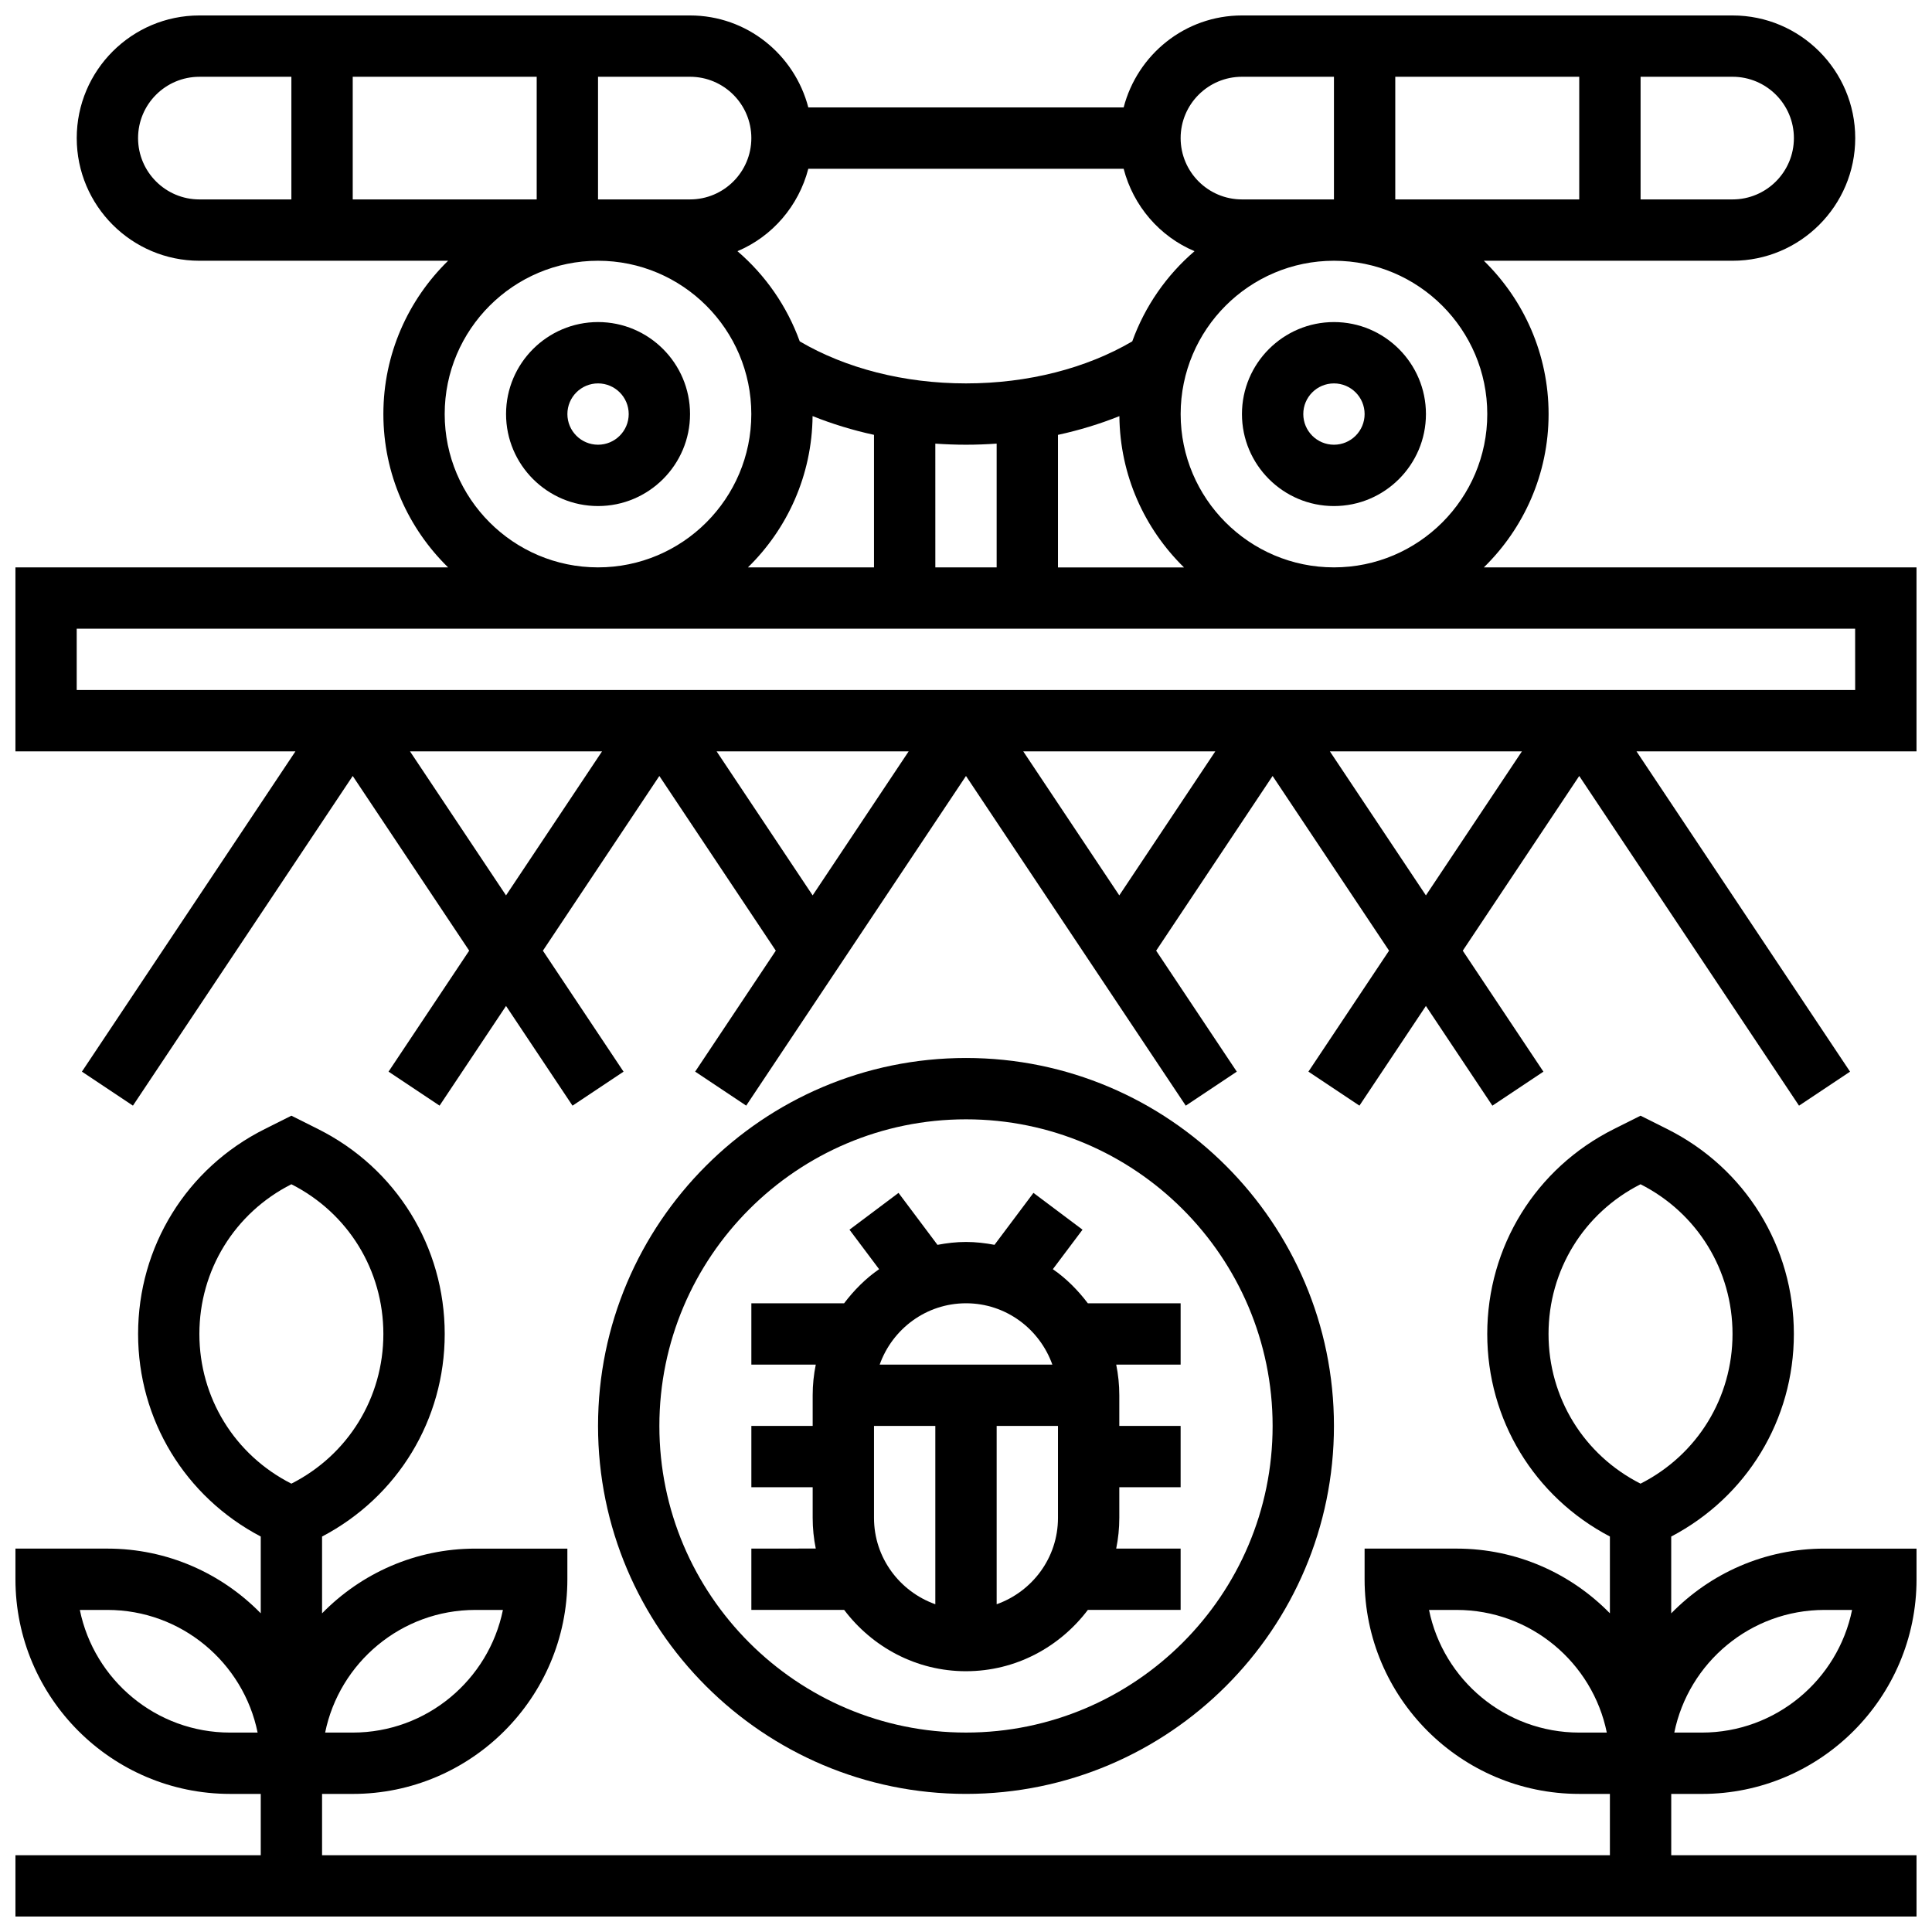
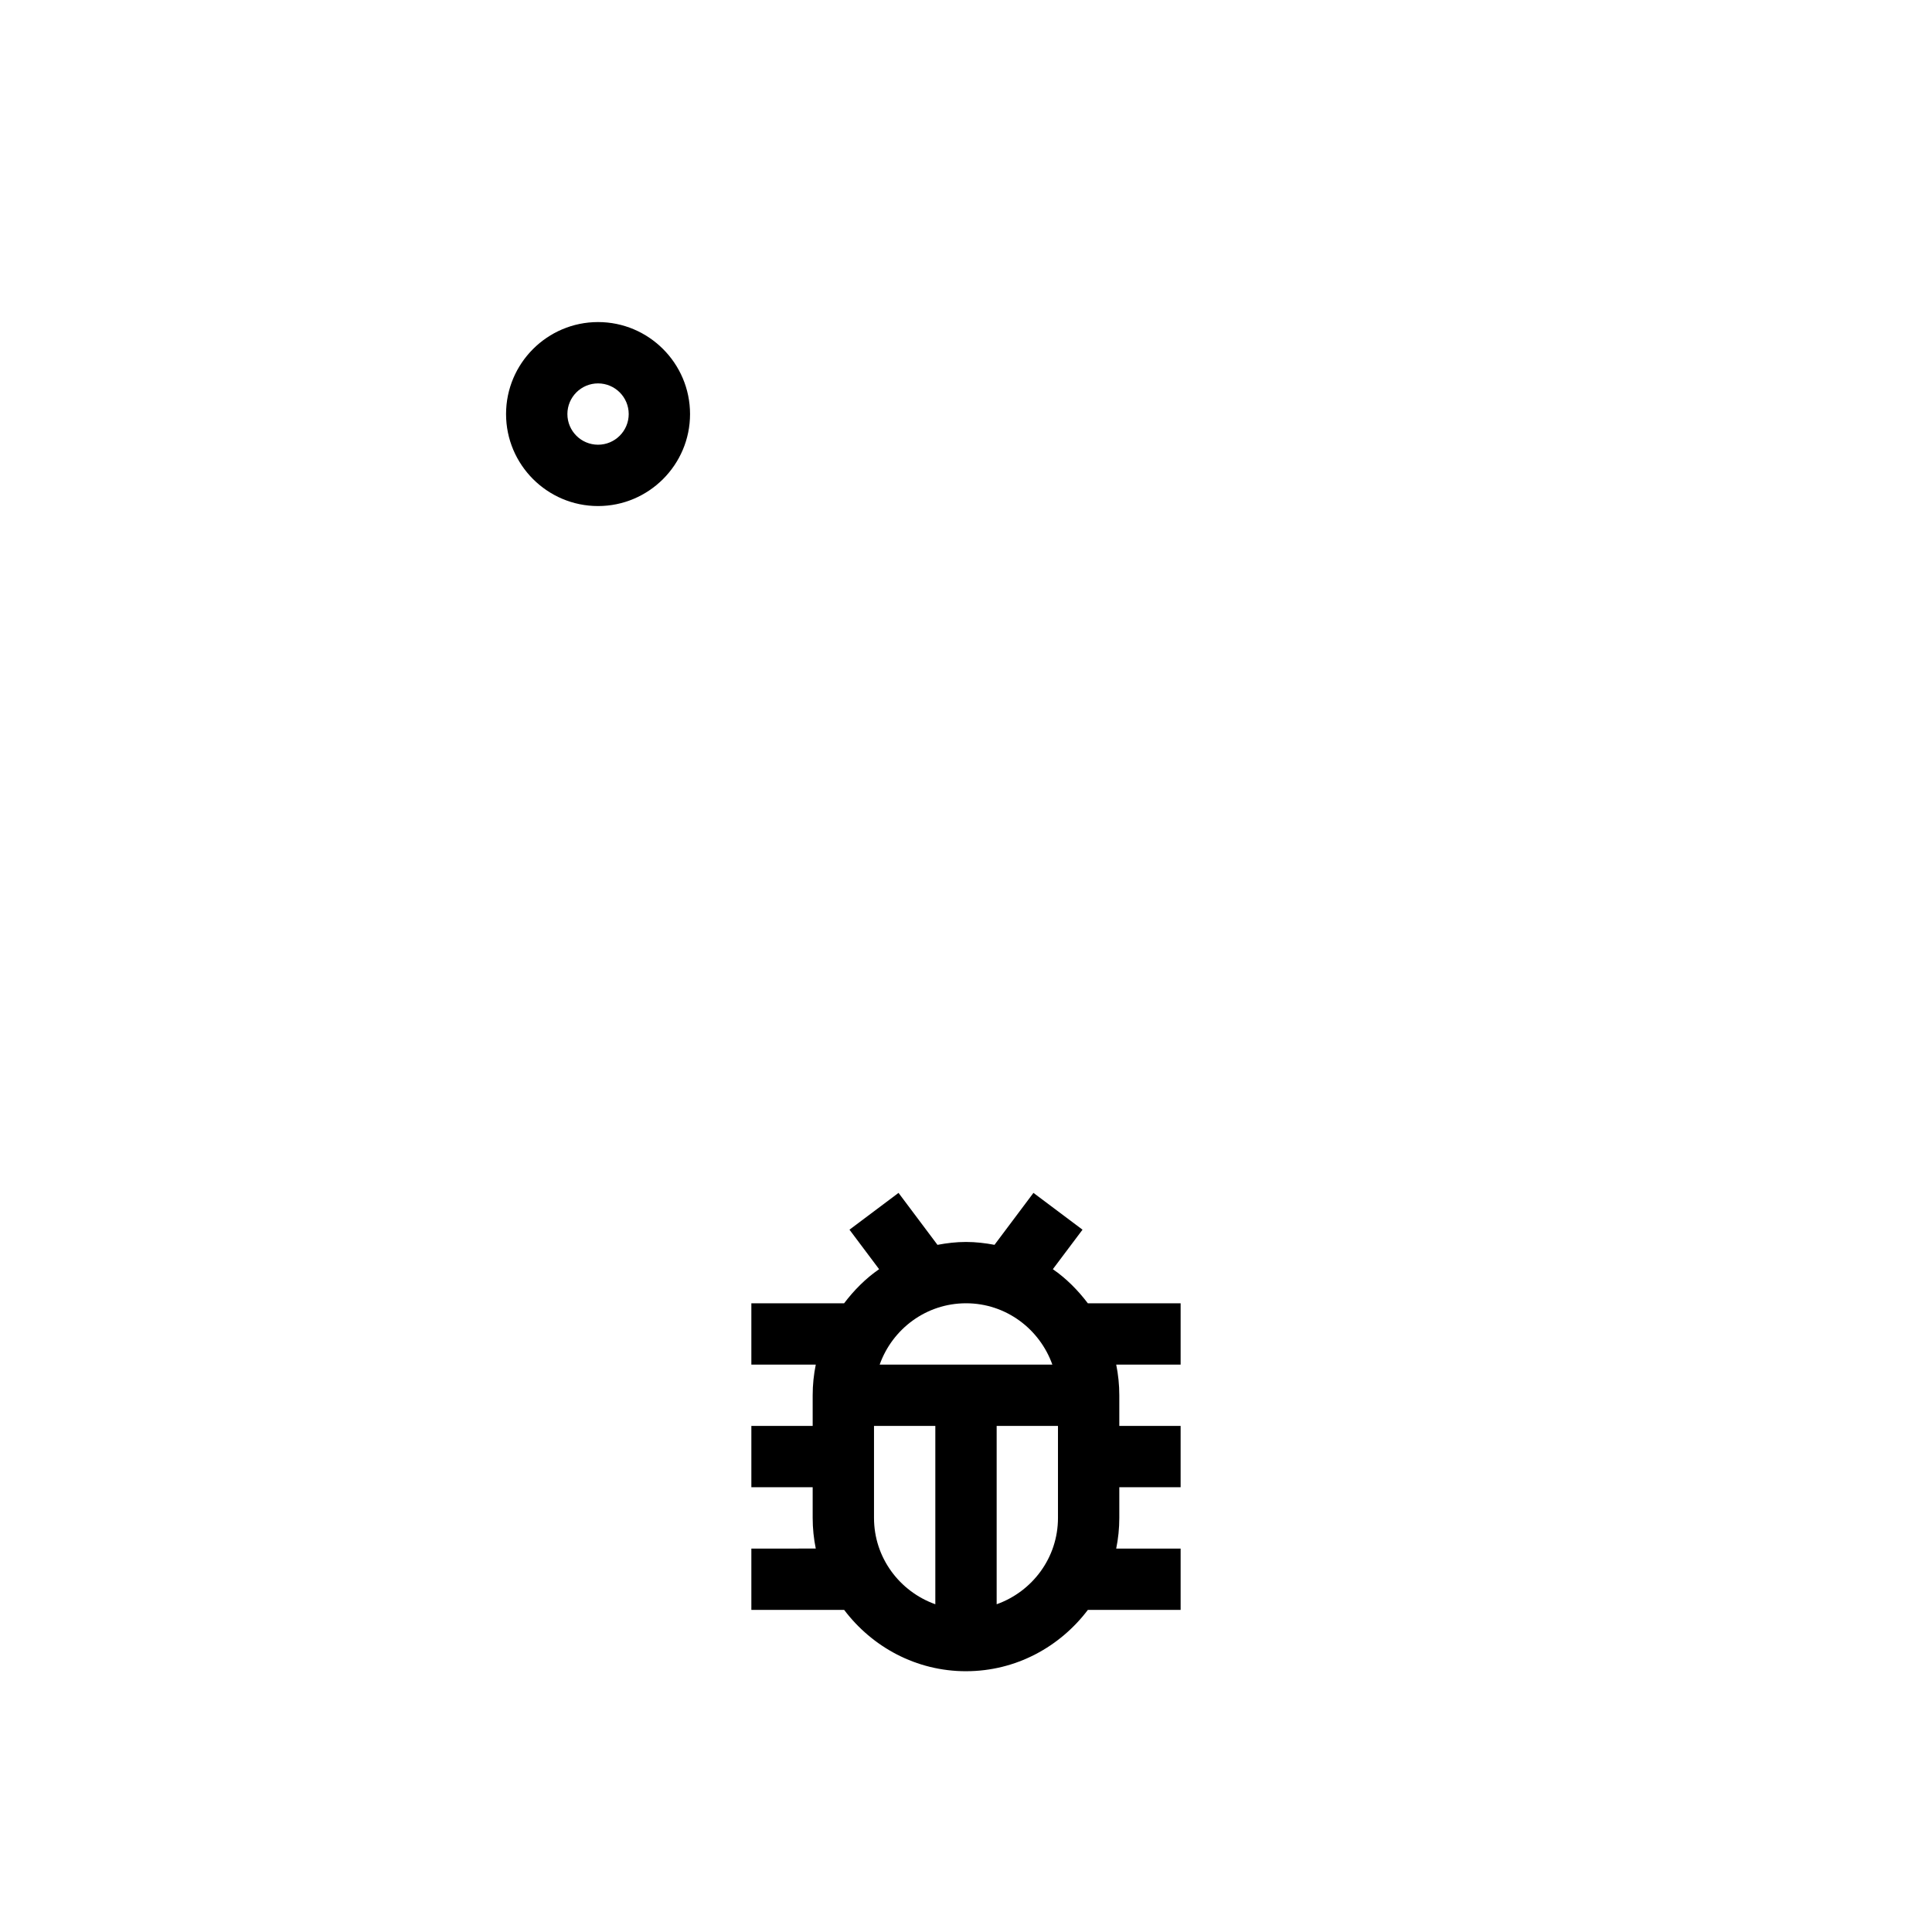
<svg xmlns="http://www.w3.org/2000/svg" width="800px" height="800px" version="1.1" viewBox="144 144 512 512">
  <defs>
    <clipPath id="b">
      <path d="m148.09 439h503.81v212.9h-503.81z" />
    </clipPath>
    <clipPath id="a">
-       <path d="m148.09 148.09h503.81v289.91h-503.81z" />
-     </clipPath>
+       </clipPath>
  </defs>
  <g clip-path="url(#b)">
-     <path d="m586.89 571.55v-20.348c20.055-10.539 32.504-30.953 32.504-53.68 0-23.152-12.863-43.953-33.566-54.312l-7.062-3.539-7.062 3.535c-20.703 10.355-33.566 31.156-33.566 54.309 0 22.727 12.449 43.148 32.504 53.68v20.348c-10.336-10.566-24.719-17.148-40.629-17.148h-24.379v8.125c0 31.359 25.523 56.883 56.883 56.883h8.125v16.25l-341.29 0.004v-16.25h8.125c31.359 0 56.883-25.523 56.883-56.883v-8.125h-24.379c-15.91 0-30.293 6.582-40.629 17.152v-20.348c20.055-10.539 32.504-30.953 32.504-53.68 0-23.152-12.863-43.953-33.566-54.312l-7.062-3.539-7.062 3.535c-20.703 10.355-33.566 31.156-33.566 54.309 0 22.727 12.449 43.148 32.504 53.68v20.348c-10.336-10.566-24.719-17.148-40.629-17.148h-24.379v8.125c0 31.359 25.523 56.883 56.883 56.883h8.125v16.25l-65.008 0.004v16.25h503.81v-16.25h-65.008v-16.25h8.125c31.359 0 56.883-25.523 56.883-56.883v-8.125h-24.379c-15.91-0.004-30.293 6.578-40.629 17.152zm-24.375 31.602c-19.625 0-36.039-13.984-39.809-32.504h7.305c19.625 0 36.039 13.984 39.809 32.504zm-292.54-32.504h7.305c-3.777 18.52-20.184 32.504-39.809 32.504h-7.305c3.769-18.52 20.184-32.504 39.809-32.504zm-65.008 32.504c-19.625 0-36.039-13.984-39.809-32.504h7.305c19.625 0 36.039 13.984 39.809 32.504zm-8.129-105.64c0-16.871 9.328-32.047 24.379-39.672 15.051 7.621 24.379 22.801 24.379 39.672 0 16.871-9.328 32.047-24.379 39.672-15.047-7.625-24.379-22.805-24.379-39.672zm357.54 0c0-16.871 9.328-32.047 24.379-39.672 15.051 7.621 24.379 22.801 24.379 39.672 0 16.871-9.328 32.047-24.379 39.672-15.051-7.625-24.379-22.805-24.379-39.672zm40.633 105.64h-7.305c3.777-18.52 20.184-32.504 39.809-32.504h7.305c-3.773 18.52-20.188 32.504-39.809 32.504z" />
-   </g>
-   <path d="m497.51 521.89c0-53.77-43.742-97.512-97.512-97.512s-97.512 43.742-97.512 97.512 43.742 97.512 97.512 97.512 97.512-43.742 97.512-97.512zm-178.77 0c0-44.805 36.453-81.258 81.258-81.258 44.805 0 81.258 36.453 81.258 81.258 0 44.805-36.453 81.258-81.258 81.258-44.805 0.004-81.258-36.449-81.258-81.258z" />
+     </g>
  <path d="m400 586.89c13.223 0 24.875-6.445 32.293-16.25h24.586v-16.25h-17.074c0.539-2.629 0.824-5.352 0.824-8.129v-8.125h16.25v-16.25h-16.25v-8.125c0-2.777-0.285-5.5-0.82-8.125l17.07-0.004v-16.25h-24.59c-2.625-3.461-5.695-6.566-9.273-9.035l7.863-10.469-13.004-9.754-10.32 13.766c-2.453-0.461-4.973-0.762-7.555-0.762-2.586 0-5.102 0.301-7.559 0.766l-10.32-13.77-13 9.754 7.852 10.465c-3.574 2.469-6.648 5.574-9.273 9.035h-24.582v16.25h17.074c-0.539 2.629-0.824 5.352-0.824 8.129v8.125h-16.25v16.25h16.25v8.125c0 2.777 0.285 5.5 0.82 8.125l-17.07 0.004v16.25h24.59c7.418 9.812 19.07 16.254 32.293 16.254zm-24.379-40.629v-24.379h16.25v47.262c-9.434-3.363-16.25-12.301-16.25-22.883zm32.504 22.883v-47.262h16.25v24.379c0 10.582-6.816 19.52-16.25 22.883zm14.758-63.512h-45.758c3.363-9.434 12.301-16.25 22.883-16.25 10.578-0.004 19.508 6.816 22.875 16.25z" />
  <g clip-path="url(#a)">
-     <path d="m537.24 294.36c10.57-10.336 17.152-24.719 17.152-40.629 0-15.91-6.582-30.293-17.152-40.629h65.91c17.926 0 32.504-14.578 32.504-32.504 0-17.926-14.578-32.504-32.504-32.504h-130.02c-15.105 0-27.719 10.395-31.352 24.379h-83.566c-3.633-13.984-16.242-24.379-31.352-24.379h-130.02c-17.926 0-32.504 14.578-32.504 32.504 0 17.926 14.578 32.504 32.504 32.504h65.91c-10.57 10.336-17.152 24.719-17.152 40.629 0 15.91 6.582 30.293 17.152 40.629h-114.66v48.754h74.207l-56.59 84.879 13.523 9.012 58.246-87.363 30.863 46.293-21.371 32.059 13.523 9.012 17.613-26.418 17.617 26.426 13.523-9.012-21.371-32.059 30.859-46.301 30.863 46.293-21.371 32.059 13.523 9.012 58.246-87.363 58.246 87.371 13.523-9.012-21.371-32.059 30.859-46.301 30.863 46.293-21.371 32.059 13.523 9.012 17.613-26.418 17.617 26.426 13.523-9.012-21.371-32.059 30.863-46.301 58.246 87.371 13.523-9.012-56.594-84.883h74.207v-48.754zm0.902-40.629c0 22.402-18.227 40.629-40.629 40.629-22.402 0-40.629-18.227-40.629-40.629 0-22.402 18.227-40.629 40.629-40.629 22.402 0 40.629 18.227 40.629 40.629zm-178.8 0.535c5.152 2.062 10.605 3.738 16.277 4.973v35.121h-33.406c10.449-10.211 16.977-24.402 17.129-40.094zm32.527 7.301c2.691 0.184 5.398 0.289 8.129 0.289s5.438-0.105 8.125-0.293v32.797h-16.25zm32.504-2.324c5.68-1.234 11.125-2.902 16.277-4.965 0.145 15.691 6.68 29.871 17.121 40.094h-33.398zm89.387-62.395v-32.504h48.754v32.504zm105.64-16.25c0 8.965-7.289 16.25-16.25 16.25h-24.379v-32.504h24.379c8.961 0 16.25 7.289 16.25 16.254zm-146.27-16.254h24.379v32.504h-24.379c-8.965 0-16.25-7.289-16.25-16.25-0.004-8.965 7.285-16.254 16.25-16.254zm-114.92 24.379h83.566c2.559 9.855 9.531 17.949 18.789 21.844-7.402 6.348-13.133 14.555-16.504 23.898-12.125 7.117-27.582 11.141-44.066 11.141-16.48 0-31.934-4.023-44.059-11.141-3.379-9.336-9.102-17.551-16.504-23.898 9.246-3.894 16.219-11.984 18.777-21.844zm-15.098-8.125c0 8.965-7.289 16.25-16.25 16.25h-24.379v-32.504h24.379c8.961 0 16.25 7.289 16.25 16.254zm-56.883 16.25h-48.754v-32.504h48.754zm-105.64-16.25c0-8.965 7.289-16.25 16.25-16.25h24.379v32.504l-24.379-0.004c-8.961 0-16.25-7.289-16.25-16.25zm81.258 73.133c0-22.402 18.227-40.629 40.629-40.629s40.629 18.227 40.629 40.629c0 22.402-18.227 40.629-40.629 40.629s-40.629-18.227-40.629-40.629zm-9.195 89.387h50.895l-25.445 38.168zm81.258 0h50.895l-25.445 38.168zm81.262 0h50.895l-25.445 38.168zm81.258 0h50.895l-25.445 38.168zm139.21-16.254h-471.31v-16.25h471.3z" />
-   </g>
-   <path d="m497.51 278.11c13.441 0 24.379-10.938 24.379-24.379 0-13.441-10.938-24.379-24.379-24.379-13.441 0-24.379 10.938-24.379 24.379 0 13.441 10.938 24.379 24.379 24.379zm0-32.504c4.484 0 8.125 3.641 8.125 8.125s-3.641 8.125-8.125 8.125-8.125-3.641-8.125-8.125c-0.004-4.484 3.637-8.125 8.125-8.125z" />
+     </g>
  <path d="m302.49 229.35c-13.441 0-24.379 10.938-24.379 24.379 0 13.441 10.938 24.379 24.379 24.379 13.441 0 24.379-10.938 24.379-24.379-0.004-13.441-10.941-24.379-24.379-24.379zm0 32.504c-4.484 0-8.125-3.641-8.125-8.125s3.641-8.125 8.125-8.125 8.125 3.641 8.125 8.125-3.641 8.125-8.125 8.125z" />
</svg>